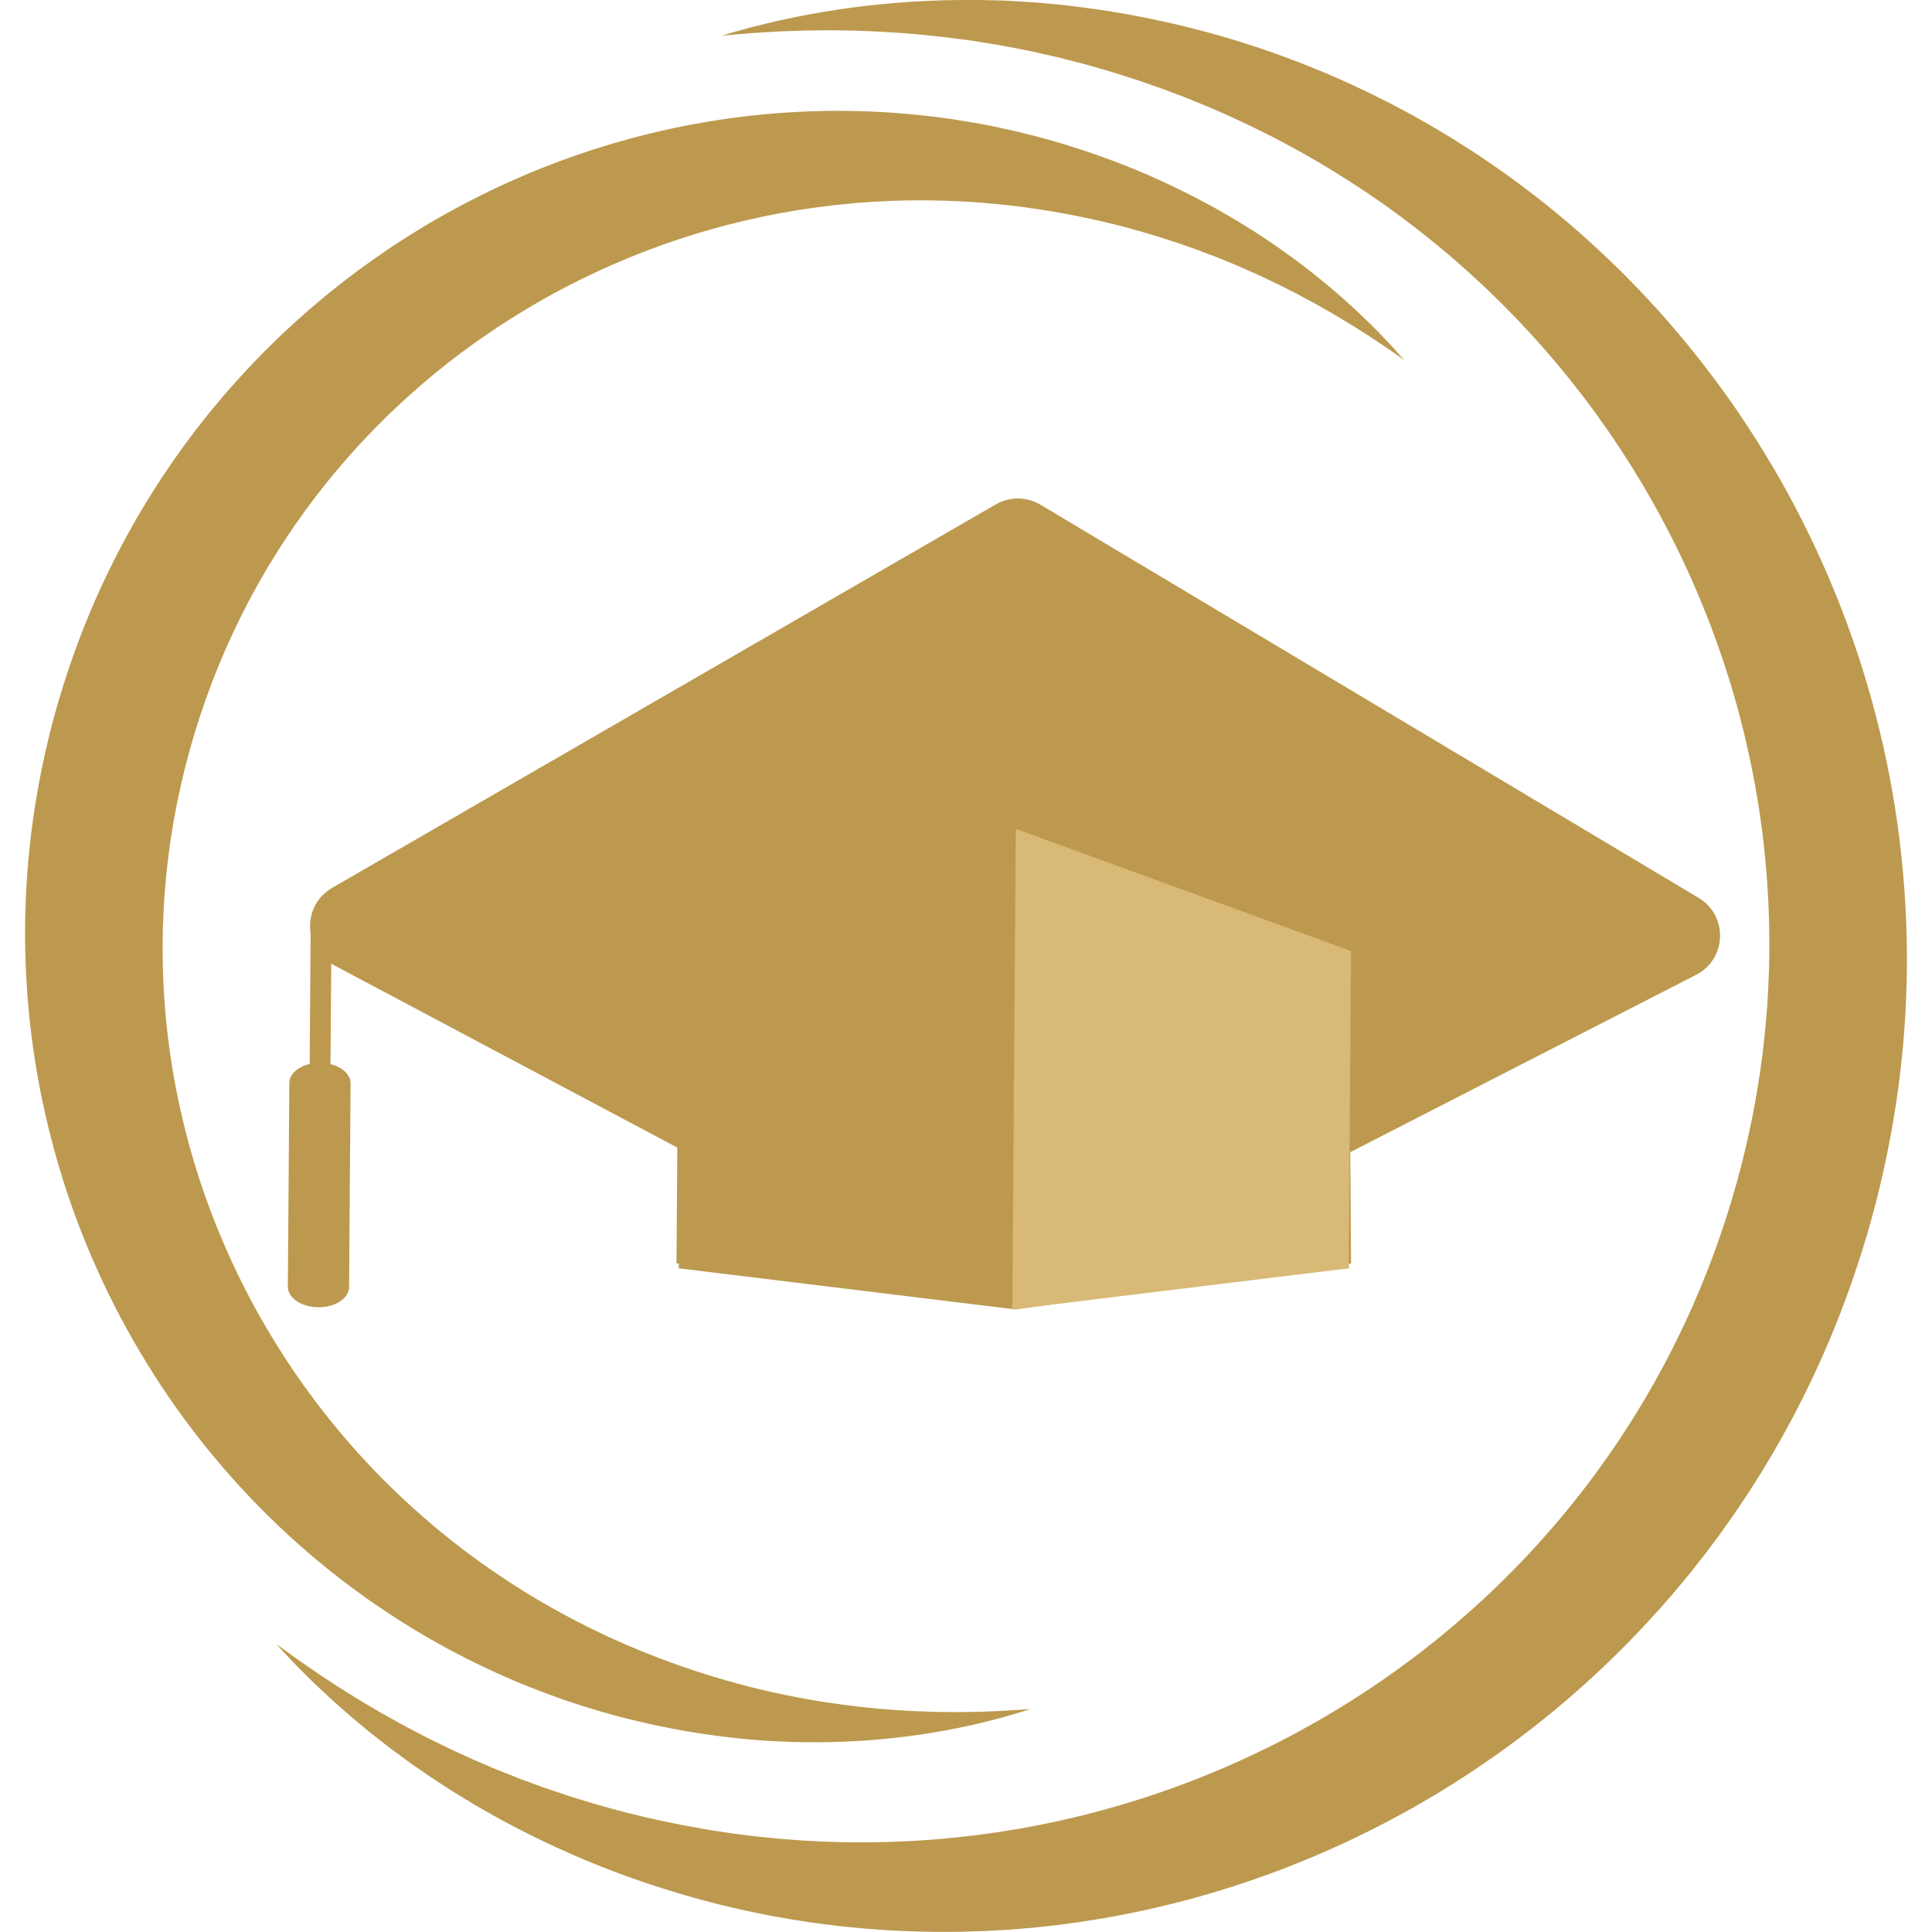
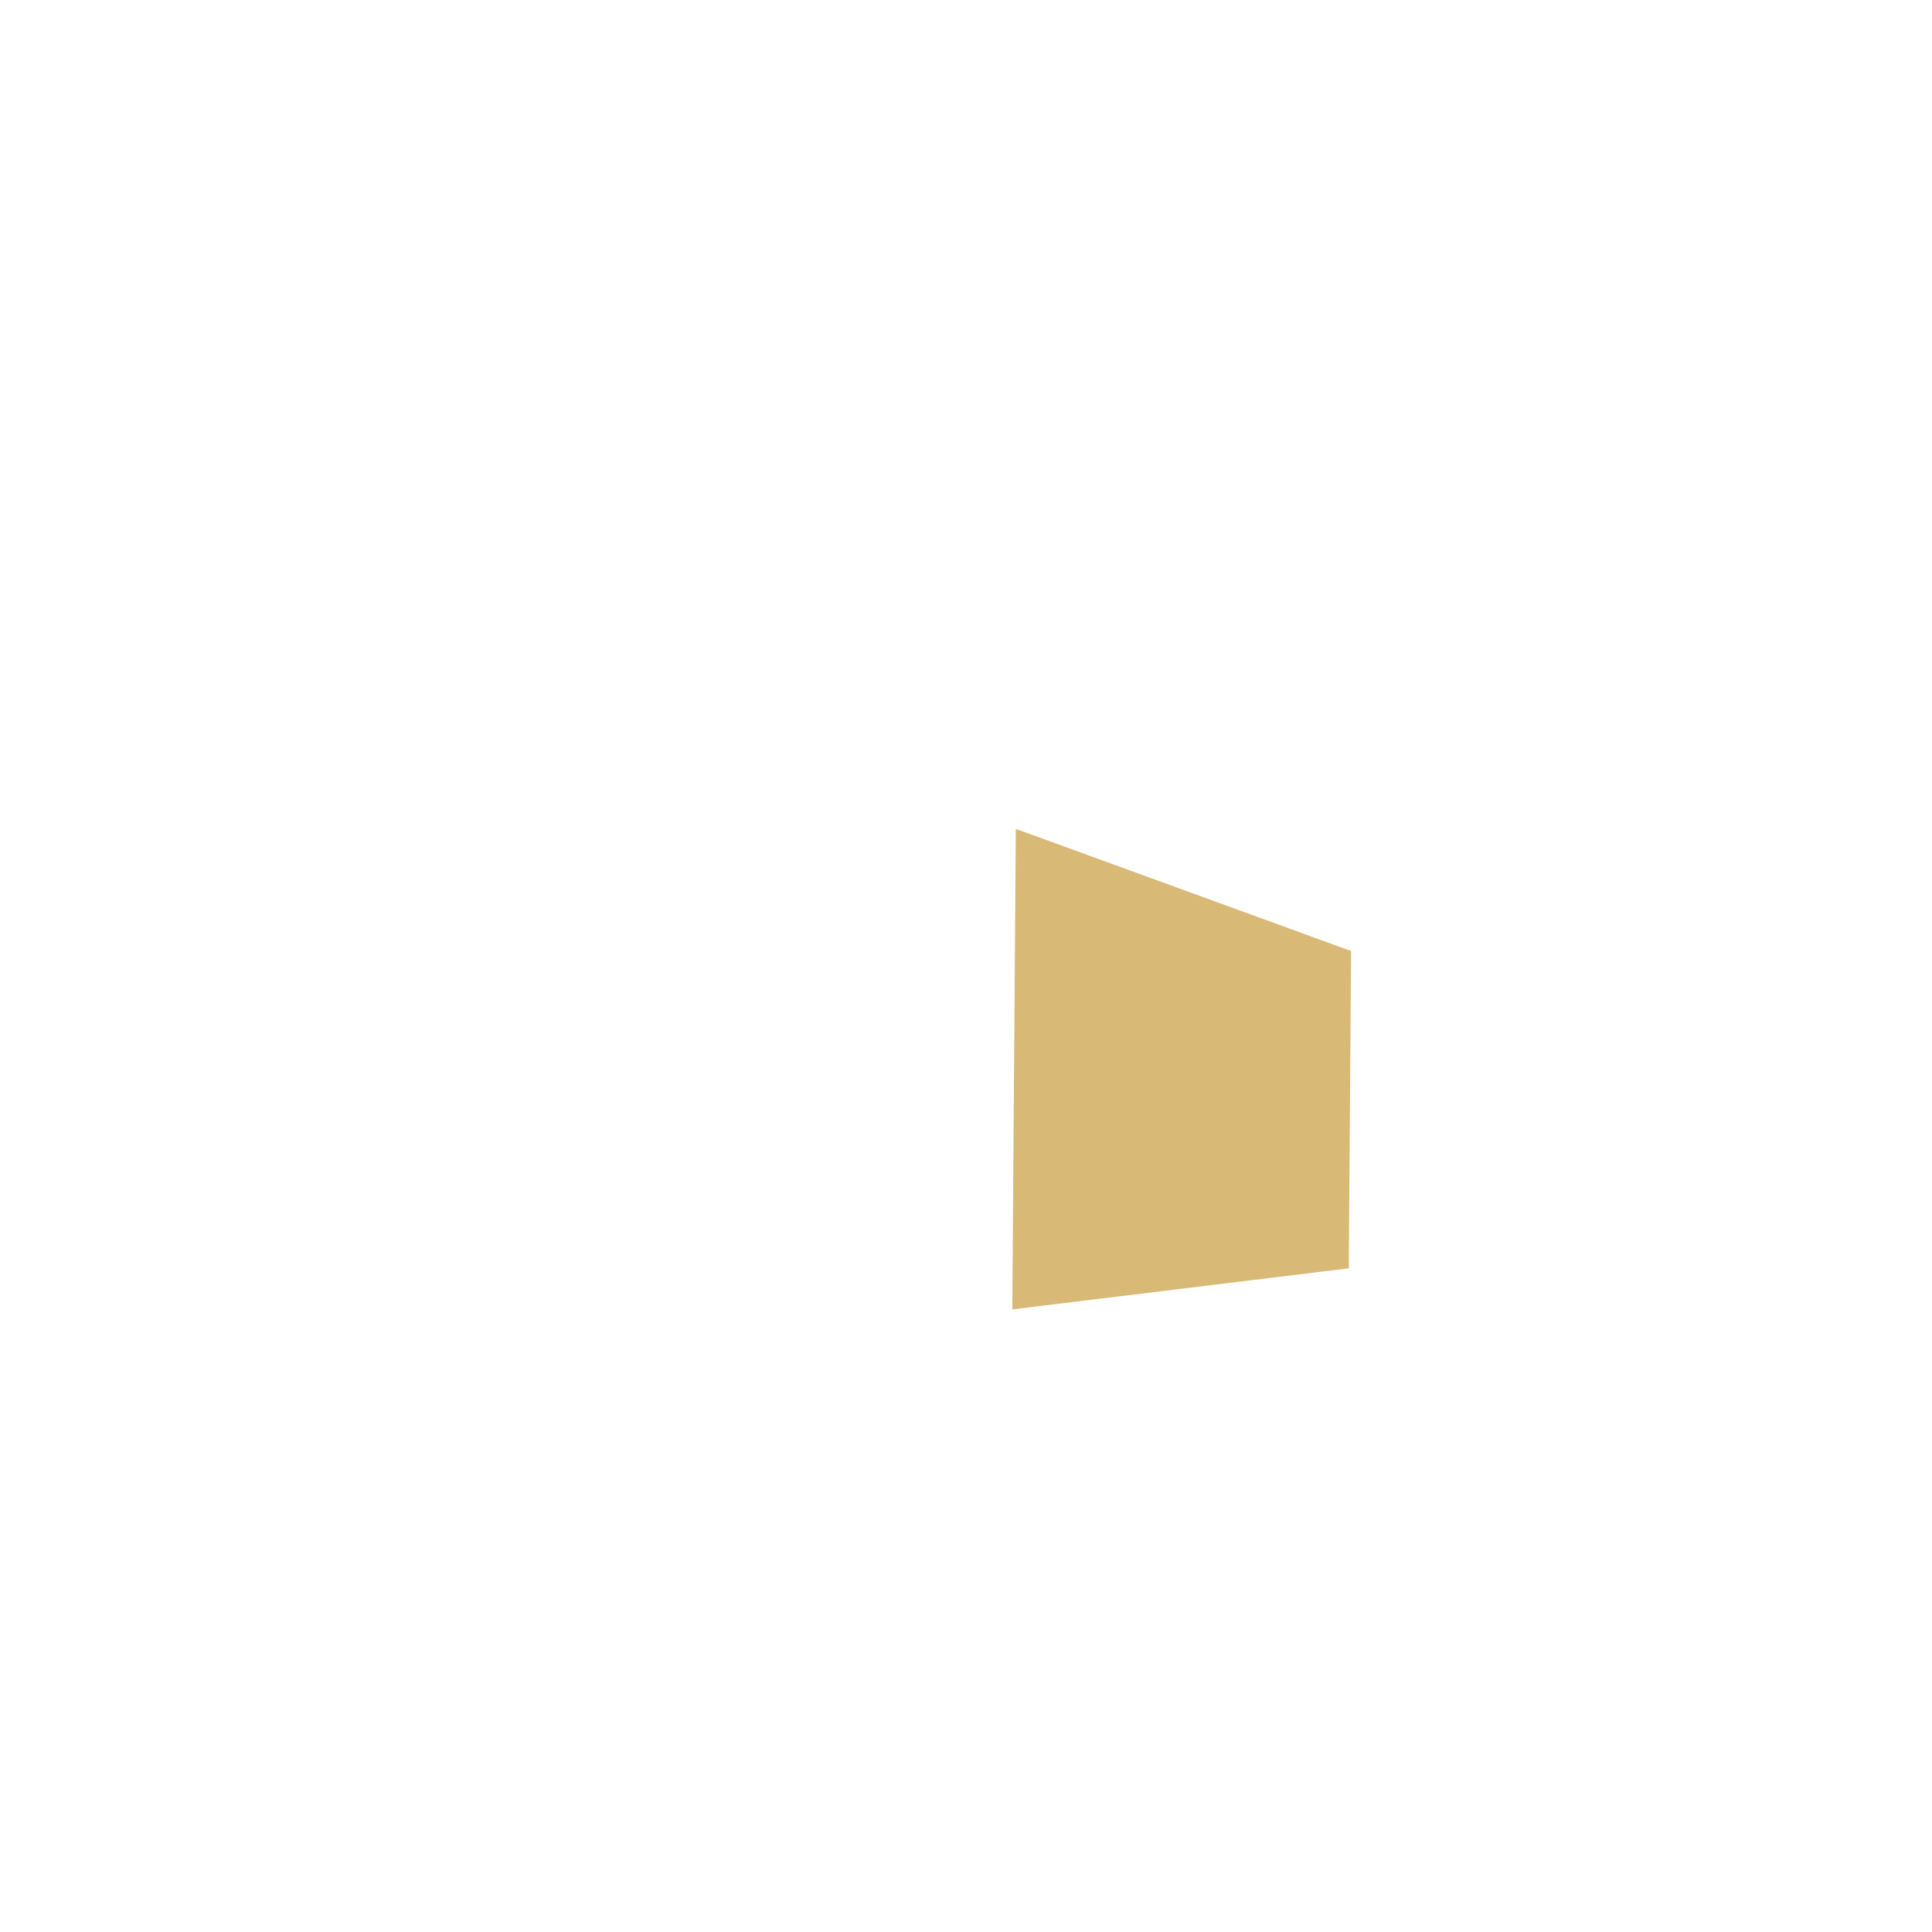
<svg xmlns="http://www.w3.org/2000/svg" width="500" zoomAndPan="magnify" viewBox="0 0 375 375" height="500" preserveAspectRatio="xMidYMid meet" version="1.0">
  <defs>
    <clipPath id="524b62c5ba">
-       <path d="M 53 0 L 370.664 0 L 370.664 375 L 53 375 Z M 53 0 " clip-rule="nonzero" />
-     </clipPath>
+       </clipPath>
    <clipPath id="6538804b6b">
-       <path d="M 4.664 21 L 273 21 L 273 339 L 4.664 339 Z M 4.664 21 " clip-rule="nonzero" />
+       <path d="M 4.664 21 L 273 21 L 273 339 L 4.664 339 Z " clip-rule="nonzero" />
    </clipPath>
  </defs>
-   <path fill="#bc994e" d="M 329.695 174.273 L 201.953 97.965 C 200.621 97.168 199.129 96.762 197.633 96.754 C 196.133 96.742 194.641 97.125 193.293 97.898 L 64.453 172.344 C 61.145 174.258 59.766 177.816 60.293 181.113 L 60.109 206.52 C 57.816 207.051 56.172 208.488 56.16 210.195 L 55.871 249.754 C 55.855 251.926 58.504 253.711 61.785 253.734 C 65.07 253.758 67.742 252.016 67.758 249.84 L 68.047 210.281 C 68.059 208.578 66.434 207.113 64.148 206.547 L 64.293 187.043 C 64.43 187.125 64.574 187.207 64.719 187.289 L 131.469 222.75 L 131.305 245.23 L 131.746 245.234 L 131.754 246.18 L 197.059 254.152 L 255.637 246.137 L 261.793 246.18 L 261.801 245.293 L 262.242 245.23 L 262.086 223.633 L 329.215 189.211 C 335.188 186.148 335.461 177.711 329.695 174.273 " fill-opacity="1" fill-rule="nonzero" />
  <path fill="#d8b976" d="M 196.488 254.152 L 197.168 160.883 L 262.242 184.59 L 261.793 246.18 L 196.488 254.152 " fill-opacity="1" fill-rule="nonzero" />
  <g clip-path="url(#524b62c5ba)">
    <path fill="#bc994e" d="M 140.09 6.914 C 154.895 2.43 170.508 0.148 186.254 0 L 189.207 -0.02 C 190.191 -0.004 191.176 0.023 192.164 0.047 L 195.125 0.125 L 198.078 0.301 C 199.062 0.359 200.055 0.41 201.043 0.48 L 203.996 0.75 L 205.477 0.887 C 205.969 0.938 206.465 0.969 206.957 1.039 L 209.906 1.406 C 217.777 2.402 225.598 3.961 233.316 5.988 C 233.801 6.113 234.285 6.23 234.766 6.371 L 236.203 6.781 L 239.086 7.609 L 241.949 8.516 C 242.898 8.82 243.855 9.113 244.801 9.449 L 247.641 10.426 C 248.117 10.59 248.586 10.766 249.055 10.941 L 250.461 11.473 L 251.871 12.004 C 252.344 12.18 252.812 12.355 253.273 12.547 L 256.066 13.684 C 257.004 14.051 257.918 14.457 258.844 14.855 C 259.762 15.258 260.688 15.66 261.602 16.07 L 264.34 17.352 L 265.703 17.996 L 267.059 18.672 L 269.762 20.023 C 270.656 20.484 271.543 20.969 272.434 21.438 C 274.227 22.371 275.965 23.395 277.723 24.395 C 278.164 24.637 278.598 24.898 279.031 25.16 L 280.328 25.941 L 281.629 26.727 L 282.273 27.117 L 282.918 27.527 L 285.477 29.156 C 286.336 29.691 287.164 30.273 288.008 30.836 C 291.383 33.082 294.641 35.492 297.871 37.957 L 300.254 39.852 C 300.648 40.172 301.051 40.48 301.445 40.801 L 302.613 41.777 C 303.395 42.434 304.176 43.082 304.949 43.738 L 307.242 45.75 L 308.387 46.766 L 309.508 47.797 L 311.746 49.875 L 313.938 52 L 315.035 53.07 L 316.102 54.16 L 318.238 56.344 L 320.32 58.586 L 321.363 59.703 L 322.383 60.848 L 324.406 63.141 L 327.371 66.656 C 327.695 67.047 328.012 67.449 328.332 67.848 L 330.242 70.242 C 330.871 71.051 331.484 71.867 332.102 72.68 C 337.059 79.191 341.523 86.074 345.598 93.191 C 353.664 107.465 359.945 122.824 364.066 138.781 C 368.242 154.734 370.254 171.273 370.125 187.809 C 370.062 191.941 369.93 196.074 369.598 200.195 L 369.48 201.746 L 369.422 202.516 L 369.344 203.289 L 369.035 206.375 C 368.945 207.402 368.793 208.43 368.672 209.453 C 368.539 210.48 368.422 211.504 368.27 212.527 C 367.09 220.711 365.414 228.824 363.207 236.789 C 360.984 244.742 358.277 252.562 355.07 260.184 C 351.832 267.789 348.141 275.207 343.949 282.336 C 342.883 284.105 341.844 285.891 340.719 287.625 C 340.16 288.5 339.617 289.379 339.051 290.242 L 337.324 292.816 C 337.031 293.242 336.75 293.676 336.453 294.094 L 335.555 295.359 L 333.766 297.887 L 331.91 300.367 L 330.98 301.609 L 330.023 302.824 L 328.109 305.258 C 327.457 306.059 326.789 306.848 326.133 307.645 L 325.145 308.836 C 324.816 309.234 324.469 309.613 324.133 310.004 L 322.094 312.336 C 319.328 315.395 316.508 318.41 313.551 321.281 C 312.098 322.746 310.578 324.133 309.074 325.547 C 308.703 325.898 308.32 326.242 307.934 326.582 L 306.777 327.609 L 305.629 328.637 L 305.047 329.148 L 304.461 329.648 L 302.102 331.645 L 301.512 332.141 L 300.914 332.625 L 298.508 334.562 L 297.906 335.043 L 297.297 335.516 L 294.848 337.391 L 294.23 337.855 L 293.609 338.312 L 292.363 339.219 L 291.117 340.121 L 290.488 340.578 L 289.859 341.012 L 287.32 342.766 C 286.48 343.355 285.609 343.902 284.758 344.465 L 283.469 345.309 C 283.035 345.594 282.609 345.871 282.164 346.141 L 279.551 347.762 C 278.684 348.309 277.789 348.809 276.906 349.336 L 275.574 350.113 C 275.133 350.371 274.691 350.633 274.242 350.879 C 267.094 354.895 259.715 358.484 252.117 361.523 C 248.332 363.078 244.48 364.441 240.609 365.738 C 238.66 366.352 236.727 367 234.762 367.547 C 233.781 367.832 232.805 368.121 231.824 368.395 L 228.863 369.172 C 228.371 369.301 227.879 369.441 227.387 369.555 L 225.898 369.906 C 224.906 370.141 223.914 370.383 222.922 370.605 L 219.938 371.234 C 219.438 371.34 218.941 371.449 218.441 371.543 L 216.941 371.824 L 213.941 372.375 L 210.93 372.852 L 209.426 373.086 L 207.914 373.289 L 204.895 373.691 L 201.863 374.016 L 200.352 374.18 L 198.836 374.305 L 195.805 374.551 C 194.793 374.613 193.785 374.668 192.77 374.723 L 191.254 374.809 C 190.75 374.84 190.242 374.84 189.734 374.863 L 186.703 374.949 C 185.691 374.977 184.68 374.965 183.668 374.973 C 182.656 374.977 181.648 374.992 180.637 374.961 L 177.605 374.898 C 177.102 374.891 176.598 374.867 176.094 374.848 L 174.578 374.777 L 173.066 374.703 L 172.312 374.668 L 171.559 374.609 L 168.539 374.387 C 167.535 374.324 166.531 374.211 165.531 374.113 C 164.527 374.012 163.527 373.926 162.527 373.805 L 159.531 373.43 C 159.035 373.367 158.535 373.309 158.035 373.238 L 156.547 373.008 L 153.566 372.551 L 150.602 372.023 L 149.121 371.754 C 148.629 371.664 148.141 371.555 147.648 371.457 L 144.703 370.844 C 143.723 370.641 142.75 370.395 141.777 370.168 L 140.316 369.828 L 139.586 369.656 L 138.859 369.465 C 136.926 368.953 134.984 368.477 133.074 367.891 C 125.402 365.664 117.898 362.984 110.641 359.77 C 107.016 358.156 103.43 356.473 99.934 354.625 L 97.316 353.246 C 96.449 352.77 95.59 352.277 94.734 351.793 L 93.445 351.066 C 93.016 350.82 92.586 350.582 92.168 350.32 L 89.637 348.793 L 88.375 348.027 C 87.957 347.773 87.547 347.496 87.133 347.23 L 84.66 345.629 C 83.828 345.109 83.027 344.531 82.219 343.98 L 79.797 342.309 L 77.426 340.566 L 76.242 339.703 L 75.652 339.262 L 75.074 338.812 L 72.766 337.004 L 71.613 336.098 L 70.484 335.16 L 68.238 333.285 C 67.863 332.98 67.5 332.652 67.133 332.332 L 66.039 331.363 C 65.312 330.711 64.578 330.074 63.863 329.418 L 61.738 327.422 L 60.68 326.418 C 60.324 326.09 59.992 325.738 59.645 325.395 L 57.594 323.336 C 56.906 322.656 56.254 321.934 55.59 321.227 C 54.926 320.523 54.27 319.812 53.613 319.105 C 54.402 319.668 55.188 320.234 55.965 320.801 C 56.75 321.367 57.516 321.945 58.32 322.48 L 60.691 324.121 C 61.09 324.395 61.477 324.676 61.883 324.938 L 63.086 325.73 L 65.488 327.312 C 66.297 327.828 67.117 328.324 67.926 328.836 L 69.145 329.594 C 69.551 329.848 69.953 330.105 70.367 330.344 L 72.836 331.793 L 74.066 332.52 L 75.316 333.219 L 77.812 334.605 L 78.438 334.949 L 79.066 335.281 L 80.332 335.941 L 82.855 337.262 L 85.41 338.516 C 86.262 338.926 87.102 339.363 87.969 339.75 L 90.551 340.934 C 90.98 341.129 91.406 341.332 91.84 341.516 L 93.141 342.074 L 95.742 343.195 C 96.172 343.387 96.613 343.551 97.051 343.727 L 98.367 344.246 C 99.242 344.594 100.113 344.949 100.992 345.289 L 103.641 346.262 C 105.395 346.934 107.188 347.508 108.961 348.109 C 109.402 348.258 109.844 348.418 110.293 348.559 L 111.637 348.977 L 114.32 349.805 C 121.488 351.965 128.773 353.641 136.09 354.91 C 137.914 355.246 139.754 355.504 141.586 355.785 L 142.27 355.887 L 142.961 355.977 L 144.34 356.152 C 145.258 356.262 146.172 356.391 147.094 356.484 L 149.852 356.762 C 150.312 356.805 150.77 356.859 151.23 356.898 L 152.609 357.008 L 155.371 357.219 L 158.133 357.367 L 159.512 357.441 C 159.973 357.465 160.434 357.469 160.891 357.484 L 163.648 357.57 C 164.57 357.594 165.488 357.582 166.406 357.594 C 167.328 357.594 168.246 357.617 169.164 357.59 L 171.914 357.535 L 172.602 357.523 L 173.289 357.492 L 174.664 357.434 L 176.039 357.379 C 176.496 357.359 176.953 357.34 177.41 357.305 L 180.152 357.129 C 181.062 357.078 181.977 356.98 182.887 356.906 C 183.797 356.816 184.707 356.746 185.617 356.648 L 188.336 356.336 C 188.793 356.281 189.246 356.238 189.699 356.18 L 191.059 355.988 L 193.766 355.613 L 196.465 355.176 L 197.812 354.961 L 199.156 354.707 L 201.84 354.207 L 204.516 353.648 L 205.848 353.367 L 207.176 353.059 L 209.832 352.434 L 212.473 351.754 L 213.789 351.414 C 214.227 351.297 214.66 351.168 215.098 351.043 L 217.715 350.297 C 218.586 350.043 219.449 349.77 220.316 349.5 L 221.613 349.098 C 222.047 348.965 222.473 348.809 222.902 348.672 L 225.48 347.809 C 226.34 347.52 227.188 347.199 228.039 346.895 L 229.312 346.434 C 229.738 346.285 230.16 346.109 230.582 345.949 L 233.113 344.973 C 236.465 343.605 239.793 342.207 243.051 340.652 C 249.594 337.602 255.902 334.102 262.004 330.289 C 265.035 328.355 268.039 326.379 270.945 324.266 C 272.41 323.234 273.836 322.141 275.27 321.066 L 275.809 320.66 L 276.332 320.242 L 277.387 319.41 L 278.445 318.578 L 278.973 318.16 L 279.492 317.73 C 285.035 313.191 290.328 308.348 295.262 303.172 C 297.75 300.609 300.105 297.922 302.438 295.219 L 304.145 293.156 C 304.426 292.809 304.719 292.473 304.996 292.121 L 305.82 291.07 L 307.48 288.973 L 309.09 286.832 L 309.891 285.762 L 310.664 284.672 L 312.227 282.5 L 313.727 280.293 L 314.48 279.188 C 314.727 278.816 314.965 278.434 315.203 278.062 L 316.656 275.816 C 317.133 275.062 317.586 274.297 318.055 273.543 C 319.004 272.035 319.871 270.477 320.77 268.941 C 320.996 268.555 321.211 268.164 321.422 267.773 L 322.062 266.602 L 322.707 265.43 L 323.027 264.848 L 323.336 264.254 C 324.145 262.664 324.988 261.098 325.746 259.484 C 326.129 258.684 326.527 257.887 326.906 257.082 L 328.57 253.438 L 329.094 252.211 L 330.141 249.75 C 330.48 248.93 330.805 248.098 331.137 247.27 C 331.465 246.441 331.809 245.621 332.109 244.781 C 332.719 243.113 333.355 241.445 333.914 239.754 C 334.203 238.91 334.504 238.07 334.777 237.223 L 335.582 234.672 L 335.988 233.398 L 336.355 232.113 L 337.098 229.543 C 337.344 228.684 337.555 227.82 337.785 226.957 L 338.121 225.664 L 338.293 225.02 L 338.445 224.371 C 338.848 222.633 339.285 220.906 339.633 219.16 L 340.18 216.547 L 340.668 213.918 L 340.91 212.605 C 340.988 212.164 341.051 211.727 341.121 211.285 L 341.547 208.652 C 341.68 207.773 341.785 206.887 341.914 206.004 C 342.023 205.121 342.164 204.242 342.246 203.355 C 342.438 201.586 342.652 199.816 342.789 198.039 C 343.125 194.496 343.266 190.938 343.391 187.379 C 343.707 173.137 342.312 158.832 339.121 144.891 C 335.973 130.938 331.039 117.359 324.566 104.512 L 323.32 102.117 C 322.918 101.309 322.477 100.523 322.051 99.734 C 321.613 98.949 321.188 98.152 320.746 97.371 L 319.395 95.031 C 319.164 94.645 318.949 94.246 318.715 93.867 L 318.008 92.711 C 317.539 91.941 317.078 91.168 316.598 90.402 L 315.141 88.129 C 314.891 87.746 314.656 87.359 314.406 86.988 L 313.648 85.863 C 313.141 85.121 312.641 84.367 312.133 83.621 L 310.562 81.41 C 310.305 81.043 310.051 80.668 309.781 80.305 L 308.973 79.219 L 307.352 77.043 L 305.684 74.906 L 304.848 73.836 L 303.992 72.781 L 302.27 70.684 L 300.5 68.621 L 299.617 67.59 L 298.711 66.574 L 296.891 64.551 L 295.027 62.57 L 294.094 61.578 L 293.137 60.605 L 291.223 58.668 L 289.266 56.766 L 288.289 55.816 C 287.961 55.504 287.621 55.199 287.289 54.891 L 285.281 53.039 C 282.566 50.613 279.816 48.219 276.945 45.961 C 275.531 44.809 274.07 43.715 272.617 42.598 L 272.074 42.18 L 271.52 41.777 L 270.41 40.977 L 269.297 40.168 C 268.93 39.898 268.562 39.629 268.18 39.371 C 262.168 35.191 255.93 31.289 249.41 27.844 L 246.965 26.555 C 246.559 26.336 246.145 26.133 245.727 25.93 L 244.488 25.316 L 243.246 24.707 L 242.625 24.398 C 242.418 24.297 242.207 24.203 242 24.102 L 239.48 22.93 C 238.648 22.527 237.801 22.164 236.949 21.793 L 234.402 20.68 L 231.828 19.637 L 230.539 19.105 C 230.109 18.926 229.672 18.773 229.238 18.605 L 226.629 17.609 C 226.418 17.527 226.195 17.445 225.98 17.367 L 225.32 17.137 L 224.004 16.676 L 221.367 15.754 C 221.148 15.68 220.93 15.594 220.707 15.527 L 220.043 15.316 L 218.707 14.891 L 216.043 14.043 C 215.594 13.895 215.148 13.766 214.699 13.641 L 213.355 13.262 L 210.656 12.488 C 210.207 12.355 209.75 12.246 209.301 12.133 L 207.941 11.789 L 205.215 11.098 C 204.762 10.977 204.305 10.887 203.848 10.781 L 202.473 10.48 L 199.727 9.863 C 198.809 9.672 197.887 9.508 196.961 9.324 L 194.191 8.797 L 191.406 8.34 C 190.473 8.191 189.547 8.031 188.613 7.891 L 185.805 7.523 C 178.316 6.531 170.734 5.996 163.102 5.902 L 161.668 5.875 L 160.234 5.887 L 157.367 5.914 C 156.406 5.91 155.453 5.953 154.496 5.988 L 151.621 6.09 L 150.898 6.113 L 150.18 6.16 L 148.742 6.25 L 145.859 6.43 C 143.941 6.57 142.023 6.766 140.09 6.914 " fill-opacity="1" fill-rule="nonzero" />
  </g>
  <g clip-path="url(#6538804b6b)">
-     <path fill="#bc994e" d="M 199.984 331.73 C 193.805 333.742 187.426 335.25 180.945 336.32 C 174.461 337.383 167.863 337.988 161.227 338.137 L 158.734 338.18 C 157.906 338.18 157.078 338.164 156.246 338.156 L 153.746 338.121 L 151.25 338.004 C 150.422 337.961 149.586 337.93 148.75 337.879 L 146.258 337.684 C 145.426 337.609 144.59 337.555 143.758 337.469 L 141.266 337.184 C 134.613 336.418 127.992 335.172 121.453 333.52 C 121.047 333.418 120.633 333.324 120.227 333.211 L 119.008 332.875 L 116.566 332.195 L 114.141 331.453 C 113.336 331.207 112.523 330.961 111.723 330.688 L 109.312 329.883 C 108.91 329.75 108.512 329.602 108.113 329.457 L 106.918 329.016 L 105.727 328.578 C 105.328 328.434 104.93 328.289 104.535 328.129 L 102.164 327.191 C 101.371 326.887 100.594 326.547 99.809 326.215 C 99.027 325.887 98.242 325.555 97.461 325.207 L 95.141 324.141 L 93.98 323.605 L 92.832 323.047 L 90.531 321.918 C 89.773 321.531 89.02 321.133 88.262 320.738 C 86.738 319.961 85.262 319.105 83.766 318.273 C 83.387 318.066 83.02 317.848 82.652 317.629 L 81.551 316.977 L 80.445 316.32 L 79.891 315.992 L 79.348 315.652 L 77.168 314.285 C 76.438 313.84 75.734 313.348 75.016 312.879 C 72.145 311 69.367 308.973 66.621 306.898 L 64.59 305.309 C 64.254 305.039 63.91 304.781 63.574 304.508 L 62.578 303.688 L 60.586 302.039 L 58.637 300.344 L 57.66 299.492 L 56.707 298.621 L 54.797 296.875 L 51.996 294.18 L 51.082 293.262 L 49.262 291.418 L 47.484 289.527 L 46.598 288.582 L 45.727 287.617 L 43.996 285.68 C 41.742 283.055 39.516 280.395 37.43 277.621 C 33.203 272.117 29.387 266.293 25.906 260.262 C 19.008 248.176 13.629 235.152 10.094 221.602 C 6.516 208.059 4.777 194.004 4.867 179.949 C 4.934 172.922 5.449 165.898 6.426 158.938 C 7.422 151.977 8.848 145.078 10.719 138.316 C 12.609 131.555 14.914 124.91 17.641 118.434 C 20.398 111.969 23.543 105.668 27.109 99.613 C 28.02 98.105 28.906 96.59 29.867 95.117 C 30.34 94.375 30.801 93.629 31.285 92.898 L 32.758 90.711 C 33.004 90.352 33.246 89.984 33.496 89.625 L 34.262 88.551 L 35.789 86.406 L 37.367 84.301 L 38.16 83.246 L 40.609 80.152 L 42.289 78.125 L 43.129 77.117 C 43.414 76.781 43.707 76.457 43.992 76.121 L 45.727 74.148 C 48.082 71.551 50.484 68.992 53.004 66.562 C 54.242 65.324 55.535 64.145 56.816 62.953 C 57.137 62.652 57.461 62.359 57.789 62.07 L 58.773 61.199 C 59.43 60.625 60.074 60.035 60.75 59.473 L 62.754 57.785 L 63.258 57.367 L 63.77 56.953 L 64.793 56.133 L 65.816 55.316 L 66.328 54.906 L 66.848 54.512 L 68.934 52.926 L 69.457 52.531 L 69.984 52.148 L 71.047 51.379 L 72.109 50.613 C 72.461 50.359 72.816 50.105 73.18 49.859 L 75.336 48.383 C 76.051 47.883 76.793 47.422 77.523 46.941 L 78.621 46.234 C 78.984 45.996 79.352 45.758 79.723 45.531 L 81.949 44.164 C 82.688 43.699 83.449 43.273 84.199 42.84 L 85.332 42.18 C 85.707 41.961 86.082 41.742 86.465 41.535 C 92.551 38.152 98.828 35.129 105.281 32.578 C 108.5 31.281 111.773 30.137 115.062 29.055 C 116.719 28.543 118.359 28 120.031 27.547 C 120.863 27.312 121.691 27.07 122.527 26.844 L 125.039 26.191 C 125.457 26.094 125.875 25.973 126.297 25.883 L 127.559 25.586 C 128.398 25.395 129.238 25.195 130.082 25.008 L 132.617 24.488 C 133.039 24.406 133.465 24.312 133.887 24.234 L 135.16 24.008 L 137.707 23.559 L 140.262 23.164 L 141.539 22.977 L 142.82 22.812 L 145.383 22.488 L 147.949 22.23 L 149.23 22.105 L 150.516 22.004 L 153.086 21.812 L 156.941 21.617 C 157.371 21.598 157.801 21.594 158.227 21.582 L 160.801 21.523 C 161.656 21.512 162.512 21.523 163.371 21.523 C 164.227 21.531 165.082 21.523 165.938 21.555 L 168.5 21.629 C 168.93 21.637 169.355 21.656 169.781 21.68 L 171.062 21.75 L 172.34 21.82 L 172.98 21.859 L 173.617 21.91 L 176.172 22.121 C 177.02 22.18 177.867 22.285 178.715 22.371 C 179.562 22.465 180.414 22.547 181.258 22.648 L 183.789 22.992 C 184.211 23.047 184.633 23.102 185.051 23.164 L 186.312 23.371 L 188.828 23.777 L 191.332 24.246 L 192.578 24.48 C 192.996 24.562 193.41 24.656 193.824 24.746 L 196.309 25.285 C 197.137 25.465 197.957 25.684 198.781 25.883 L 200.012 26.18 L 200.629 26.336 L 201.242 26.5 C 202.871 26.945 204.504 27.367 206.117 27.875 C 212.574 29.824 218.895 32.152 224.992 34.93 C 228.031 36.328 231.043 37.785 233.973 39.379 L 236.168 40.566 C 236.891 40.977 237.609 41.402 238.328 41.82 L 239.406 42.449 C 239.762 42.66 240.125 42.863 240.477 43.086 L 242.59 44.402 L 243.648 45.059 C 243.996 45.281 244.336 45.516 244.688 45.742 L 246.754 47.121 C 247.445 47.57 248.113 48.066 248.793 48.539 L 250.809 49.977 L 252.789 51.469 L 253.773 52.215 L 254.262 52.59 L 254.746 52.977 L 256.668 54.527 L 257.625 55.305 L 258.562 56.105 L 260.43 57.715 C 260.742 57.98 261.043 58.254 261.348 58.531 L 262.254 59.359 C 262.859 59.914 263.465 60.461 264.062 61.027 L 265.82 62.734 C 266.406 63.309 266.992 63.871 267.551 64.465 L 269.25 66.23 C 269.816 66.812 270.352 67.43 270.898 68.031 C 271.445 68.633 271.988 69.242 272.523 69.848 C 271.855 69.387 271.188 68.926 270.527 68.457 C 269.855 67.996 269.207 67.523 268.52 67.082 L 266.508 65.738 C 266.164 65.52 265.836 65.285 265.496 65.074 L 264.473 64.426 L 262.434 63.133 C 261.75 62.707 261.055 62.301 260.371 61.891 L 259.336 61.27 C 258.996 61.062 258.656 60.852 258.305 60.656 L 256.211 59.473 L 255.176 58.883 L 254.117 58.316 L 252.008 57.184 L 251.48 56.902 L 250.945 56.633 L 249.883 56.094 L 247.75 55.023 L 245.598 54.008 C 244.875 53.668 244.172 53.312 243.441 53.008 L 241.27 52.047 C 240.906 51.887 240.547 51.723 240.184 51.57 L 239.086 51.117 L 236.898 50.219 C 236.535 50.059 236.168 49.926 235.797 49.781 L 234.691 49.363 L 232.488 48.523 L 230.266 47.742 C 228.793 47.199 227.289 46.742 225.801 46.254 C 225.426 46.133 225.059 46.008 224.688 45.895 L 223.559 45.562 L 221.309 44.895 C 215.305 43.172 209.207 41.844 203.102 40.855 C 201.578 40.59 200.039 40.398 198.512 40.18 L 197.941 40.098 L 197.367 40.031 L 196.215 39.902 C 195.449 39.816 194.688 39.715 193.922 39.648 L 191.621 39.441 C 191.238 39.41 190.855 39.367 190.473 39.34 L 189.32 39.262 L 187.023 39.109 L 184.723 39.012 L 183.578 38.961 C 183.195 38.945 182.809 38.945 182.426 38.938 L 180.133 38.891 C 179.367 38.879 178.605 38.895 177.84 38.895 C 177.078 38.898 176.312 38.887 175.551 38.918 L 173.262 38.984 L 172.691 39 L 172.121 39.031 L 170.977 39.094 L 169.836 39.148 C 169.457 39.172 169.078 39.188 168.695 39.219 L 166.422 39.387 C 165.664 39.438 164.906 39.523 164.152 39.598 C 163.395 39.676 162.637 39.742 161.887 39.828 L 159.625 40.109 C 159.25 40.156 158.875 40.195 158.5 40.25 L 157.375 40.414 L 155.125 40.746 L 152.887 41.125 L 151.77 41.32 L 150.656 41.535 L 148.434 41.969 L 146.219 42.453 L 145.113 42.695 L 144.012 42.965 L 141.816 43.492 L 139.633 44.078 L 138.539 44.367 C 138.18 44.469 137.82 44.578 137.457 44.68 L 135.289 45.312 C 134.57 45.539 133.855 45.766 133.141 45.996 L 132.066 46.336 C 131.707 46.449 131.355 46.578 131 46.695 L 128.867 47.426 C 128.16 47.676 127.457 47.945 126.754 48.199 C 126.051 48.457 125.344 48.715 124.652 48.996 L 122.559 49.82 C 119.793 50.973 117.039 52.148 114.348 53.457 C 108.949 56.016 103.738 58.949 98.707 62.125 C 96.207 63.738 93.73 65.387 91.336 67.145 C 90.125 68.004 88.953 68.918 87.766 69.809 C 87.469 70.031 87.18 70.262 86.891 70.492 L 86.02 71.188 L 85.152 71.879 L 84.715 72.227 L 84.289 72.586 C 79.719 76.355 75.359 80.379 71.297 84.672 C 69.246 86.797 67.305 89.023 65.387 91.262 L 63.98 92.973 C 63.75 93.258 63.508 93.535 63.281 93.828 L 62.598 94.699 L 61.234 96.438 L 59.91 98.207 L 59.25 99.094 L 58.613 99.992 L 57.328 101.793 L 56.09 103.621 L 55.473 104.535 C 55.27 104.84 55.074 105.152 54.875 105.465 L 53.684 107.32 C 53.289 107.941 52.914 108.578 52.527 109.203 C 51.746 110.449 51.031 111.738 50.293 113.004 C 50.105 113.324 49.93 113.648 49.758 113.973 L 49.227 114.941 L 48.699 115.906 C 48.52 116.23 48.344 116.551 48.18 116.883 C 47.516 118.191 46.82 119.488 46.195 120.82 C 45.879 121.484 45.551 122.141 45.234 122.809 L 44.324 124.816 L 43.867 125.816 L 43.438 126.836 L 42.57 128.867 C 42.289 129.547 42.027 130.23 41.75 130.914 C 41.48 131.598 41.199 132.277 40.953 132.969 C 40.445 134.352 39.918 135.727 39.461 137.125 C 39.223 137.82 38.977 138.516 38.746 139.215 L 37.75 142.379 L 37.445 143.438 L 36.832 145.559 C 36.629 146.266 36.457 146.98 36.266 147.691 L 35.844 149.297 L 35.715 149.832 C 35.383 151.266 35.023 152.691 34.738 154.133 L 34.281 156.293 L 33.879 158.461 L 33.676 159.547 C 33.613 159.91 33.559 160.273 33.5 160.637 L 33.152 162.816 C 33.035 163.539 32.949 164.27 32.848 165 C 32.75 165.727 32.637 166.453 32.566 167.184 C 32.406 168.648 32.23 170.105 32.117 171.574 C 31.836 174.504 31.715 177.441 31.605 180.379 C 31.32 192.141 32.441 203.965 35.043 215.496 C 37.605 227.039 41.633 238.285 46.938 248.949 C 47.625 250.266 48.273 251.605 48.996 252.91 C 49.355 253.562 49.699 254.227 50.062 254.879 L 51.176 256.816 C 51.535 257.469 51.922 258.105 52.309 258.746 C 52.695 259.383 53.07 260.031 53.465 260.664 L 54.664 262.559 C 54.863 262.875 55.059 263.191 55.266 263.504 L 55.887 264.438 C 56.301 265.059 56.707 265.684 57.129 266.301 L 58.414 268.141 C 58.629 268.449 58.84 268.758 59.062 269.062 L 59.723 269.969 L 61.055 271.781 L 62.426 273.559 L 63.109 274.453 L 63.816 275.328 L 65.23 277.082 L 66.684 278.801 L 67.41 279.664 L 68.156 280.508 L 69.652 282.195 L 71.188 283.848 L 71.953 284.68 L 74.312 287.113 L 75.926 288.703 L 76.73 289.496 C 77 289.758 77.281 290.008 77.555 290.27 L 79.207 291.82 C 81.441 293.852 83.711 295.859 86.074 297.754 C 87.242 298.723 88.449 299.645 89.645 300.578 L 90.094 300.93 L 90.551 301.27 L 92.387 302.621 C 92.691 302.852 92.996 303.074 93.309 303.293 C 98.27 306.809 103.426 310.105 108.82 313.027 L 110.844 314.121 C 111.18 314.309 111.523 314.48 111.867 314.656 L 112.895 315.172 L 113.922 315.695 C 114.266 315.871 114.609 316.047 114.957 316.207 L 117.039 317.207 C 117.73 317.551 118.434 317.859 119.137 318.176 L 121.25 319.125 L 123.391 320.02 L 124.457 320.473 C 124.812 320.629 125.176 320.762 125.535 320.902 C 131.289 323.195 137.195 325.18 143.23 326.801 L 145.496 327.41 C 146.254 327.609 147.016 327.77 147.777 327.953 L 150.066 328.5 C 150.832 328.664 151.602 328.812 152.371 328.977 L 154.68 329.449 L 157.004 329.859 C 157.781 330 158.555 330.141 159.332 330.27 L 161.676 330.609 C 167.926 331.527 174.266 332.07 180.664 332.246 L 181.863 332.289 L 183.062 332.297 L 185.469 332.316 C 186.273 332.332 187.074 332.309 187.879 332.293 L 190.293 332.246 L 190.898 332.234 L 191.5 332.207 L 192.711 332.156 L 195.133 332.047 C 196.746 331.957 198.359 331.82 199.984 331.73 " fill-opacity="1" fill-rule="nonzero" />
-   </g>
+     </g>
</svg>